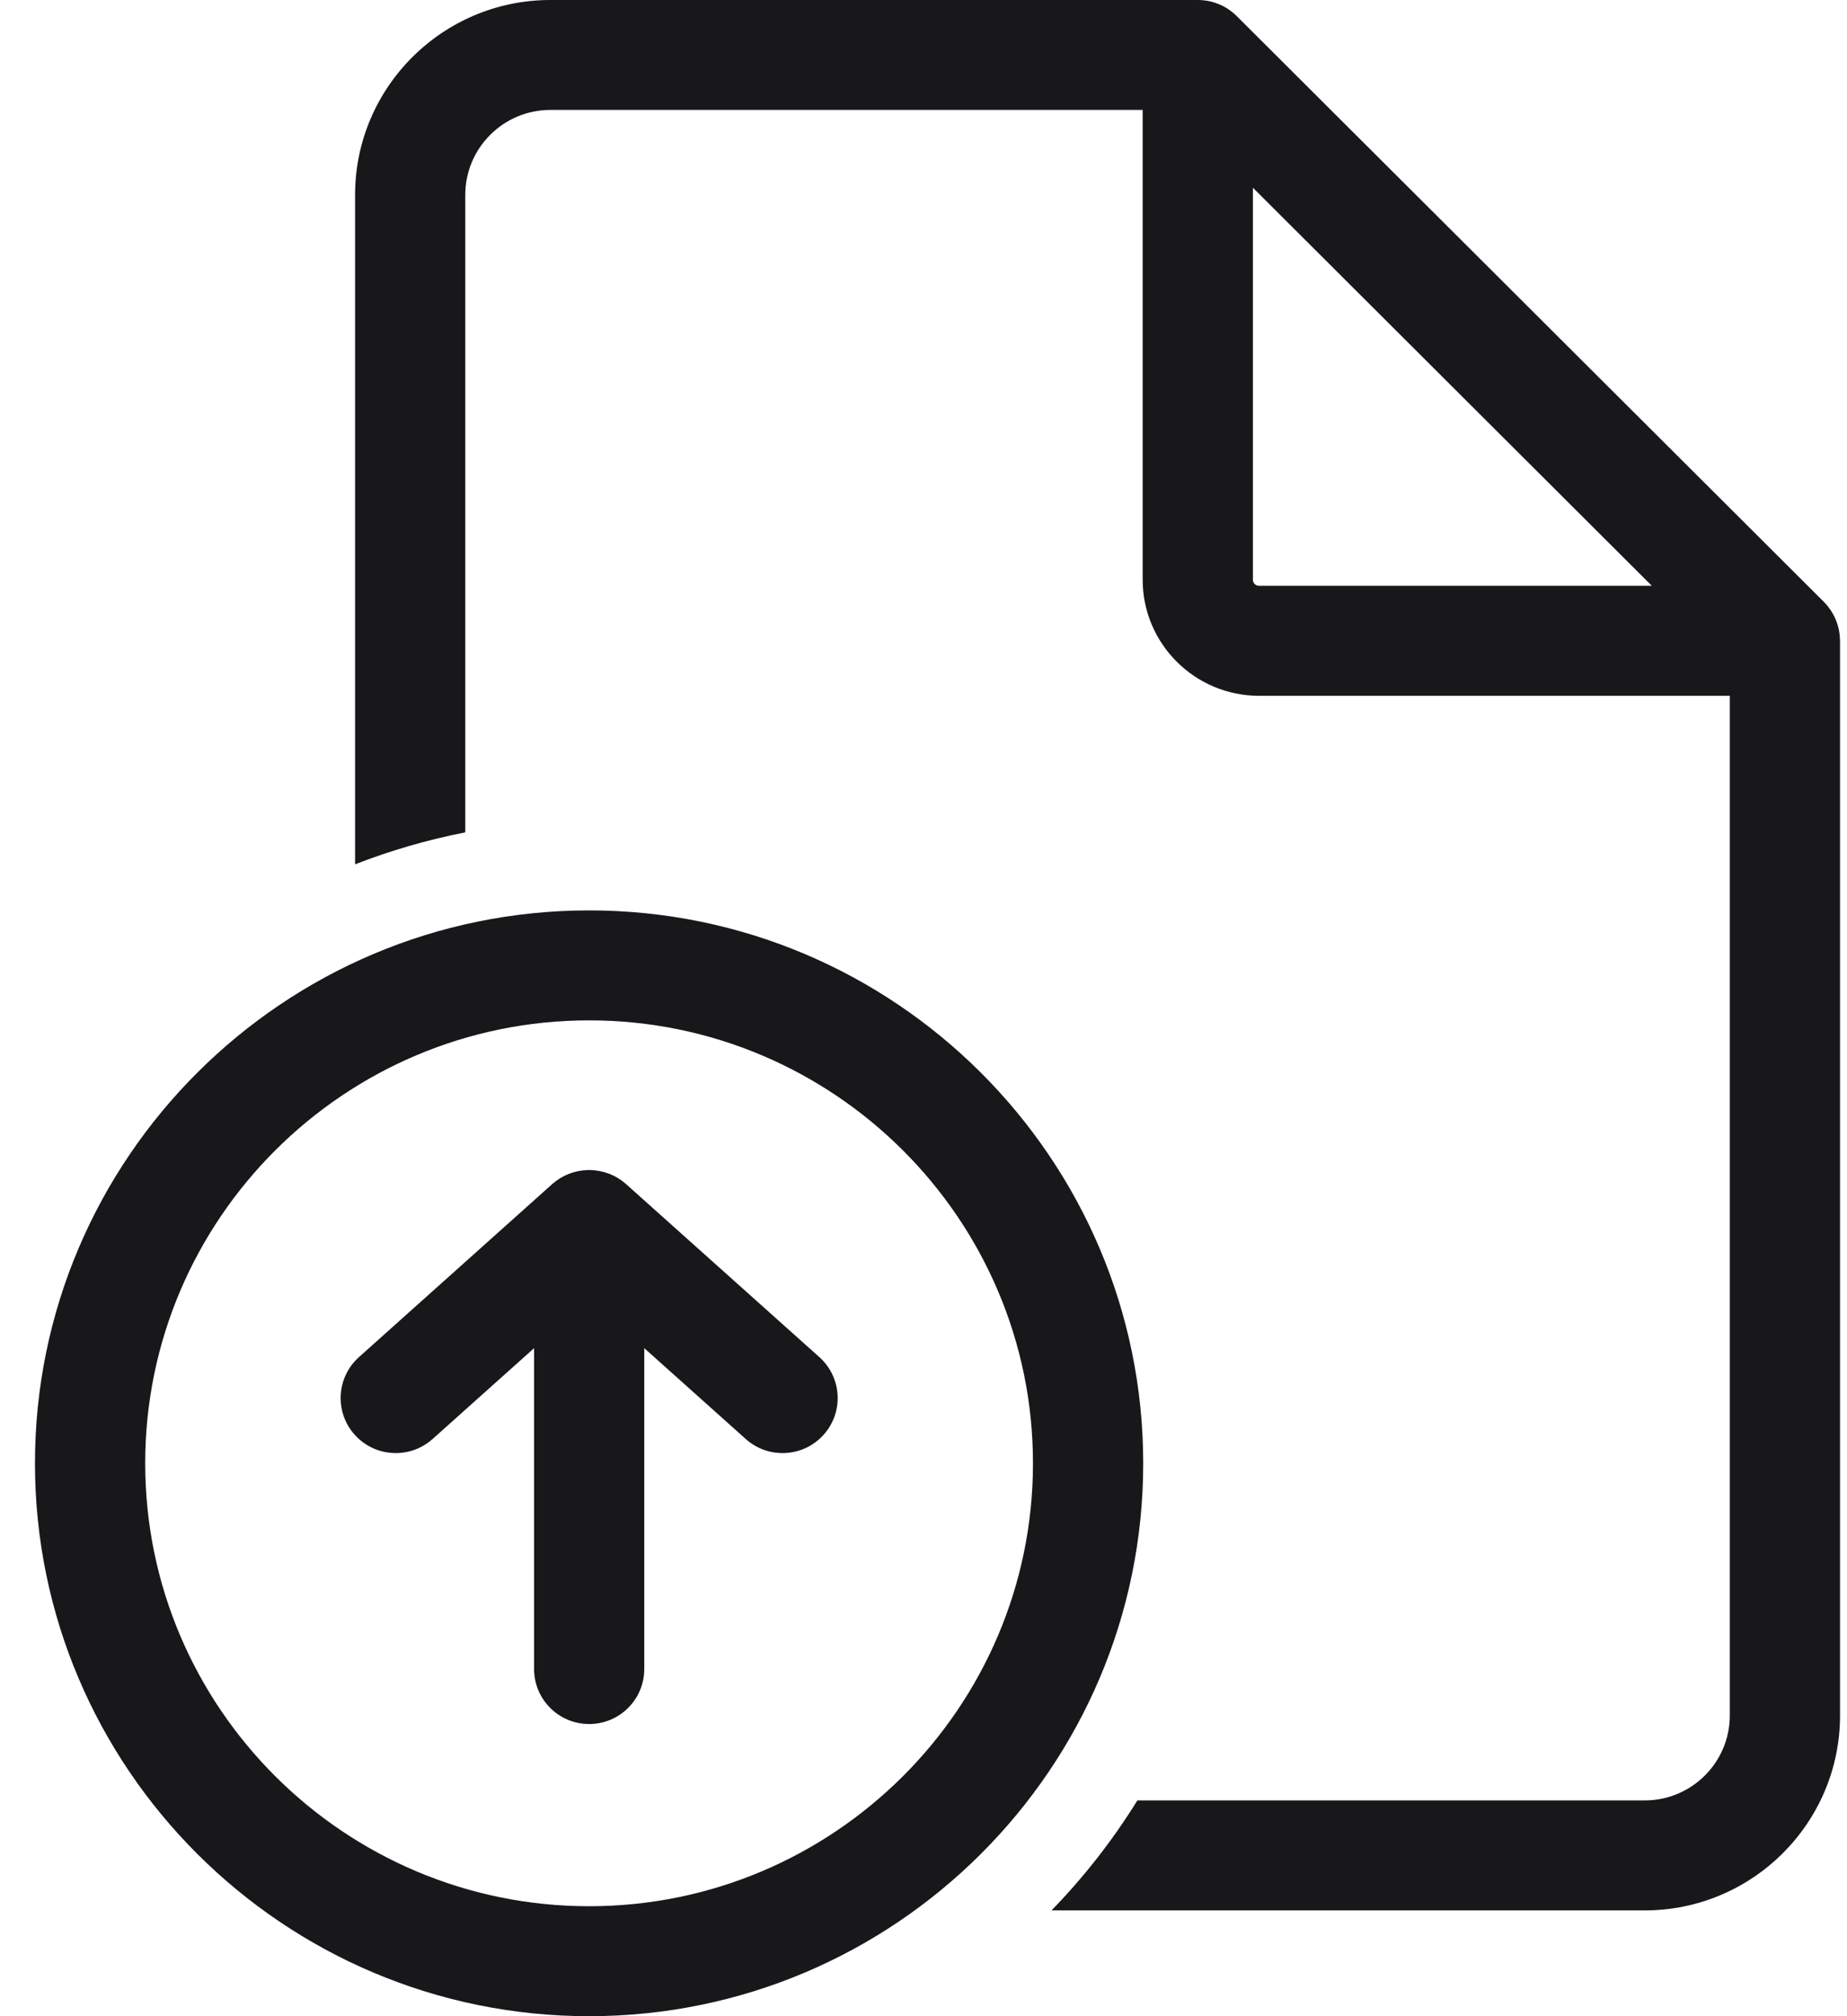
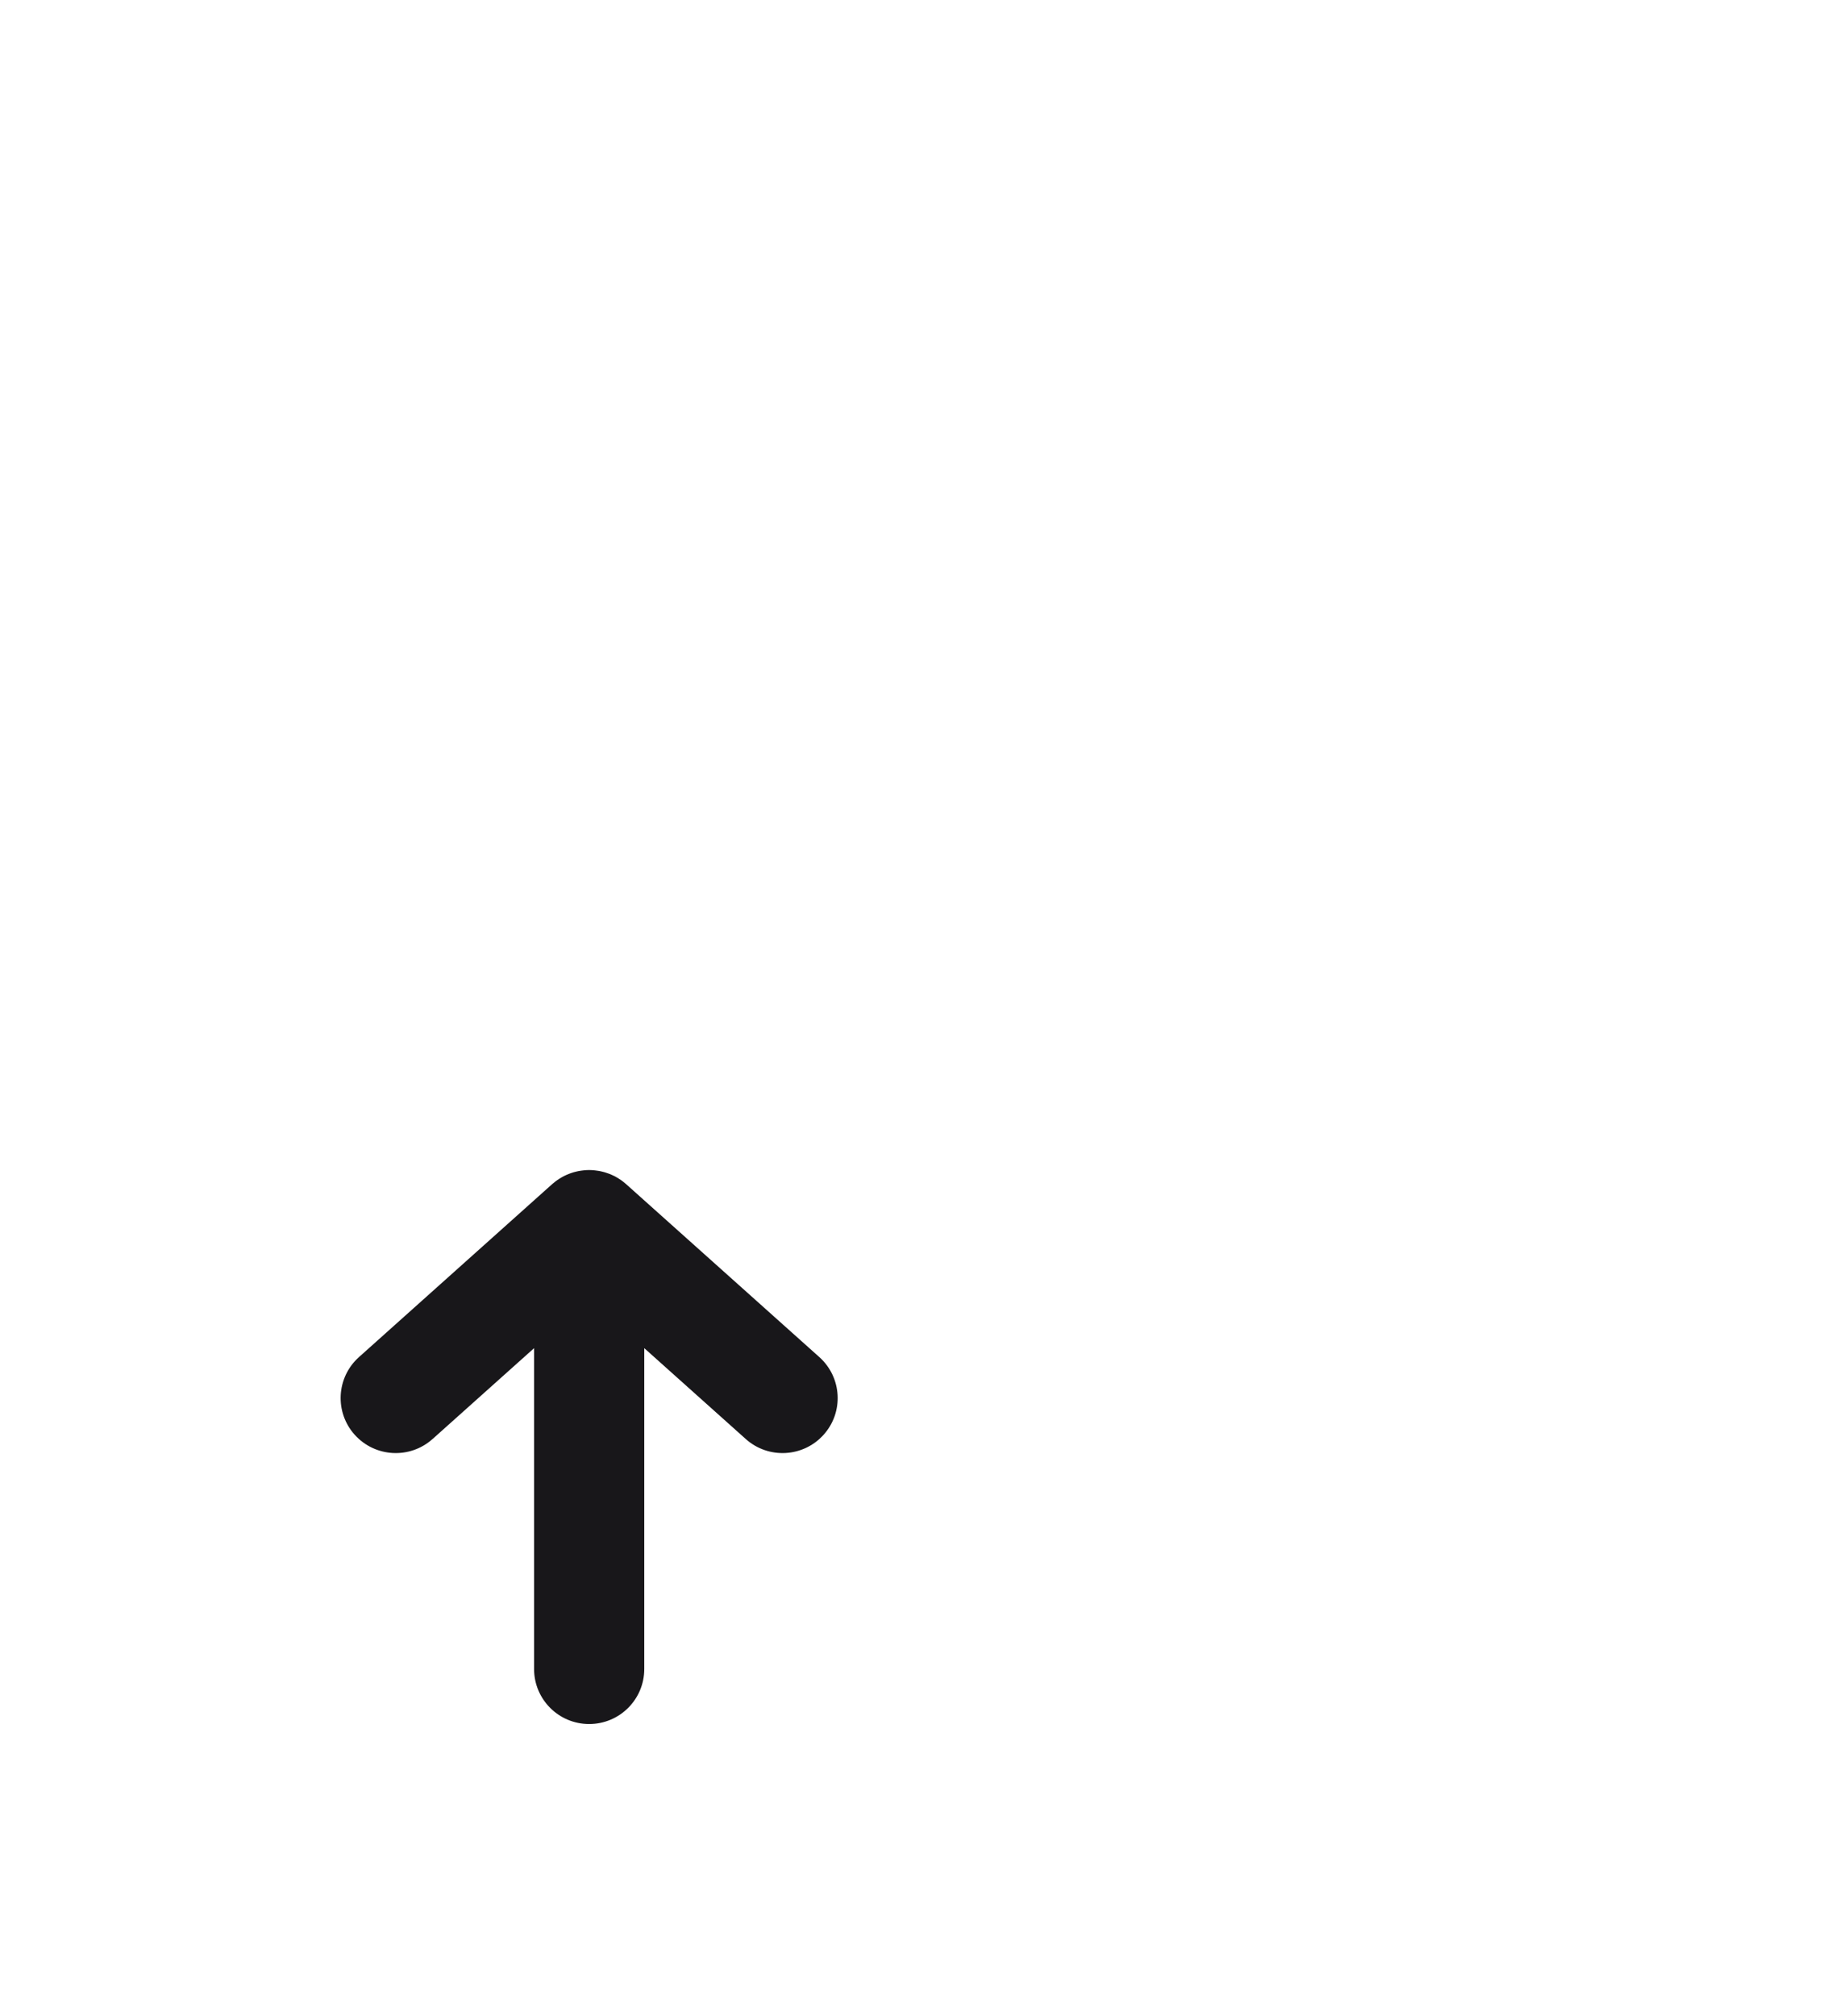
<svg xmlns="http://www.w3.org/2000/svg" width="44" height="48" viewBox="0 0 44 48" fill="none">
  <g clip-path="url(#clip0_1689_5608)">
-     <path d="M43.832 15.236C43.832 15.207 43.83 15.176 43.828 15.147C43.828 15.136 43.825 15.125 43.824 15.114C43.82 15.076 43.815 15.037 43.807 15C43.807 14.999 43.807 14.997 43.807 14.996C43.799 14.96 43.791 14.924 43.78 14.889C43.776 14.878 43.773 14.867 43.77 14.856C43.761 14.829 43.752 14.801 43.741 14.774C43.736 14.764 43.733 14.755 43.729 14.745C43.714 14.709 43.697 14.675 43.679 14.64C43.679 14.639 43.677 14.637 43.677 14.636C43.659 14.603 43.64 14.572 43.62 14.54C43.614 14.531 43.608 14.522 43.602 14.514C43.586 14.49 43.568 14.466 43.55 14.443C43.543 14.435 43.536 14.426 43.529 14.417C43.504 14.387 43.478 14.358 43.45 14.33L29.462 0.383C29.434 0.355 29.404 0.329 29.374 0.304C29.366 0.296 29.357 0.29 29.348 0.283C29.325 0.265 29.302 0.248 29.277 0.23C29.268 0.224 29.259 0.218 29.251 0.212C29.219 0.191 29.187 0.172 29.153 0.154C29.153 0.154 29.152 0.154 29.151 0.152C29.116 0.134 29.08 0.118 29.045 0.103C29.035 0.098 29.026 0.095 29.016 0.092C28.989 0.081 28.961 0.071 28.933 0.062C28.922 0.058 28.912 0.055 28.901 0.052C28.866 0.041 28.829 0.031 28.792 0.025C28.792 0.025 28.791 0.025 28.79 0.025C28.752 0.017 28.714 0.012 28.675 0.008C28.664 0.006 28.653 0.005 28.642 0.004C28.612 0.002 28.583 0 28.552 0C28.546 0 28.539 0 28.533 0H13.111C10.545 0 8.459 2.081 8.459 4.64V20.577C9.3 20.249 10.178 19.994 11.084 19.816V4.639C11.084 3.524 11.994 2.617 13.111 2.617H27.221V13.801C27.221 15.325 28.465 16.565 29.993 16.565H41.208V40.841C41.208 41.956 40.299 42.863 39.181 42.863H27.095C26.509 43.809 25.822 44.687 25.05 45.481H39.181C41.747 45.481 43.834 43.4 43.834 40.841V15.256C43.834 15.25 43.834 15.243 43.834 15.236H43.832ZM29.847 13.801V4.469L34.599 9.208L39.35 13.946H29.992C29.912 13.946 29.846 13.881 29.846 13.8L29.847 13.801Z" fill="#18171A" />
-     <path d="M14.034 21.674C6.755 21.674 0.833 27.579 0.833 34.837C0.833 42.095 6.755 48 14.034 48C21.312 48 27.234 42.095 27.234 34.837C27.234 27.579 21.312 21.674 14.034 21.674ZM14.034 45.382C8.203 45.382 3.459 40.651 3.459 34.837C3.459 29.023 8.203 24.292 14.034 24.292C19.864 24.292 24.608 29.023 24.608 34.837C24.608 40.651 19.864 45.382 14.034 45.382Z" fill="#18171A" />
    <path d="M10.305 34.259L12.723 32.096V39.734C12.723 40.458 13.31 41.044 14.035 41.044C14.761 41.044 15.348 40.458 15.348 39.734V32.096L17.766 34.259C18.306 34.742 19.136 34.697 19.62 34.158C20.104 33.62 20.059 32.793 19.519 32.309L14.912 28.188C14.906 28.182 14.898 28.178 14.892 28.171C14.876 28.157 14.859 28.144 14.843 28.131C14.827 28.118 14.81 28.106 14.793 28.094C14.777 28.082 14.759 28.072 14.742 28.061C14.724 28.049 14.706 28.038 14.688 28.028C14.671 28.019 14.653 28.009 14.635 27.999C14.616 27.989 14.597 27.981 14.577 27.972C14.559 27.964 14.541 27.956 14.521 27.948C14.502 27.941 14.482 27.933 14.461 27.927C14.442 27.92 14.424 27.914 14.403 27.908C14.382 27.902 14.361 27.898 14.34 27.892C14.32 27.888 14.302 27.883 14.283 27.879C14.258 27.875 14.234 27.872 14.209 27.868C14.193 27.866 14.176 27.863 14.16 27.862C14.118 27.858 14.077 27.855 14.034 27.855C13.992 27.855 13.951 27.858 13.909 27.862C13.892 27.863 13.876 27.866 13.86 27.868C13.835 27.872 13.811 27.875 13.786 27.879C13.767 27.883 13.748 27.888 13.729 27.892C13.708 27.898 13.686 27.902 13.666 27.908C13.646 27.914 13.627 27.92 13.607 27.927C13.588 27.933 13.568 27.941 13.549 27.948C13.53 27.956 13.511 27.964 13.492 27.972C13.473 27.981 13.454 27.989 13.435 27.999C13.416 28.008 13.399 28.018 13.382 28.028C13.363 28.039 13.345 28.05 13.327 28.061C13.31 28.072 13.293 28.084 13.277 28.094C13.259 28.106 13.243 28.119 13.227 28.131C13.21 28.144 13.194 28.157 13.178 28.171C13.171 28.177 13.164 28.182 13.157 28.188L8.551 32.309C8.011 32.793 7.967 33.62 8.45 34.158C8.935 34.697 9.764 34.742 10.304 34.259H10.305Z" fill="#18171A" />
  </g>
  <defs>
    <clipPath id="clip0_1689_5608">
      <rect width="43" height="48" fill="white" transform="translate(0.833)" />
    </clipPath>
  </defs>
</svg>